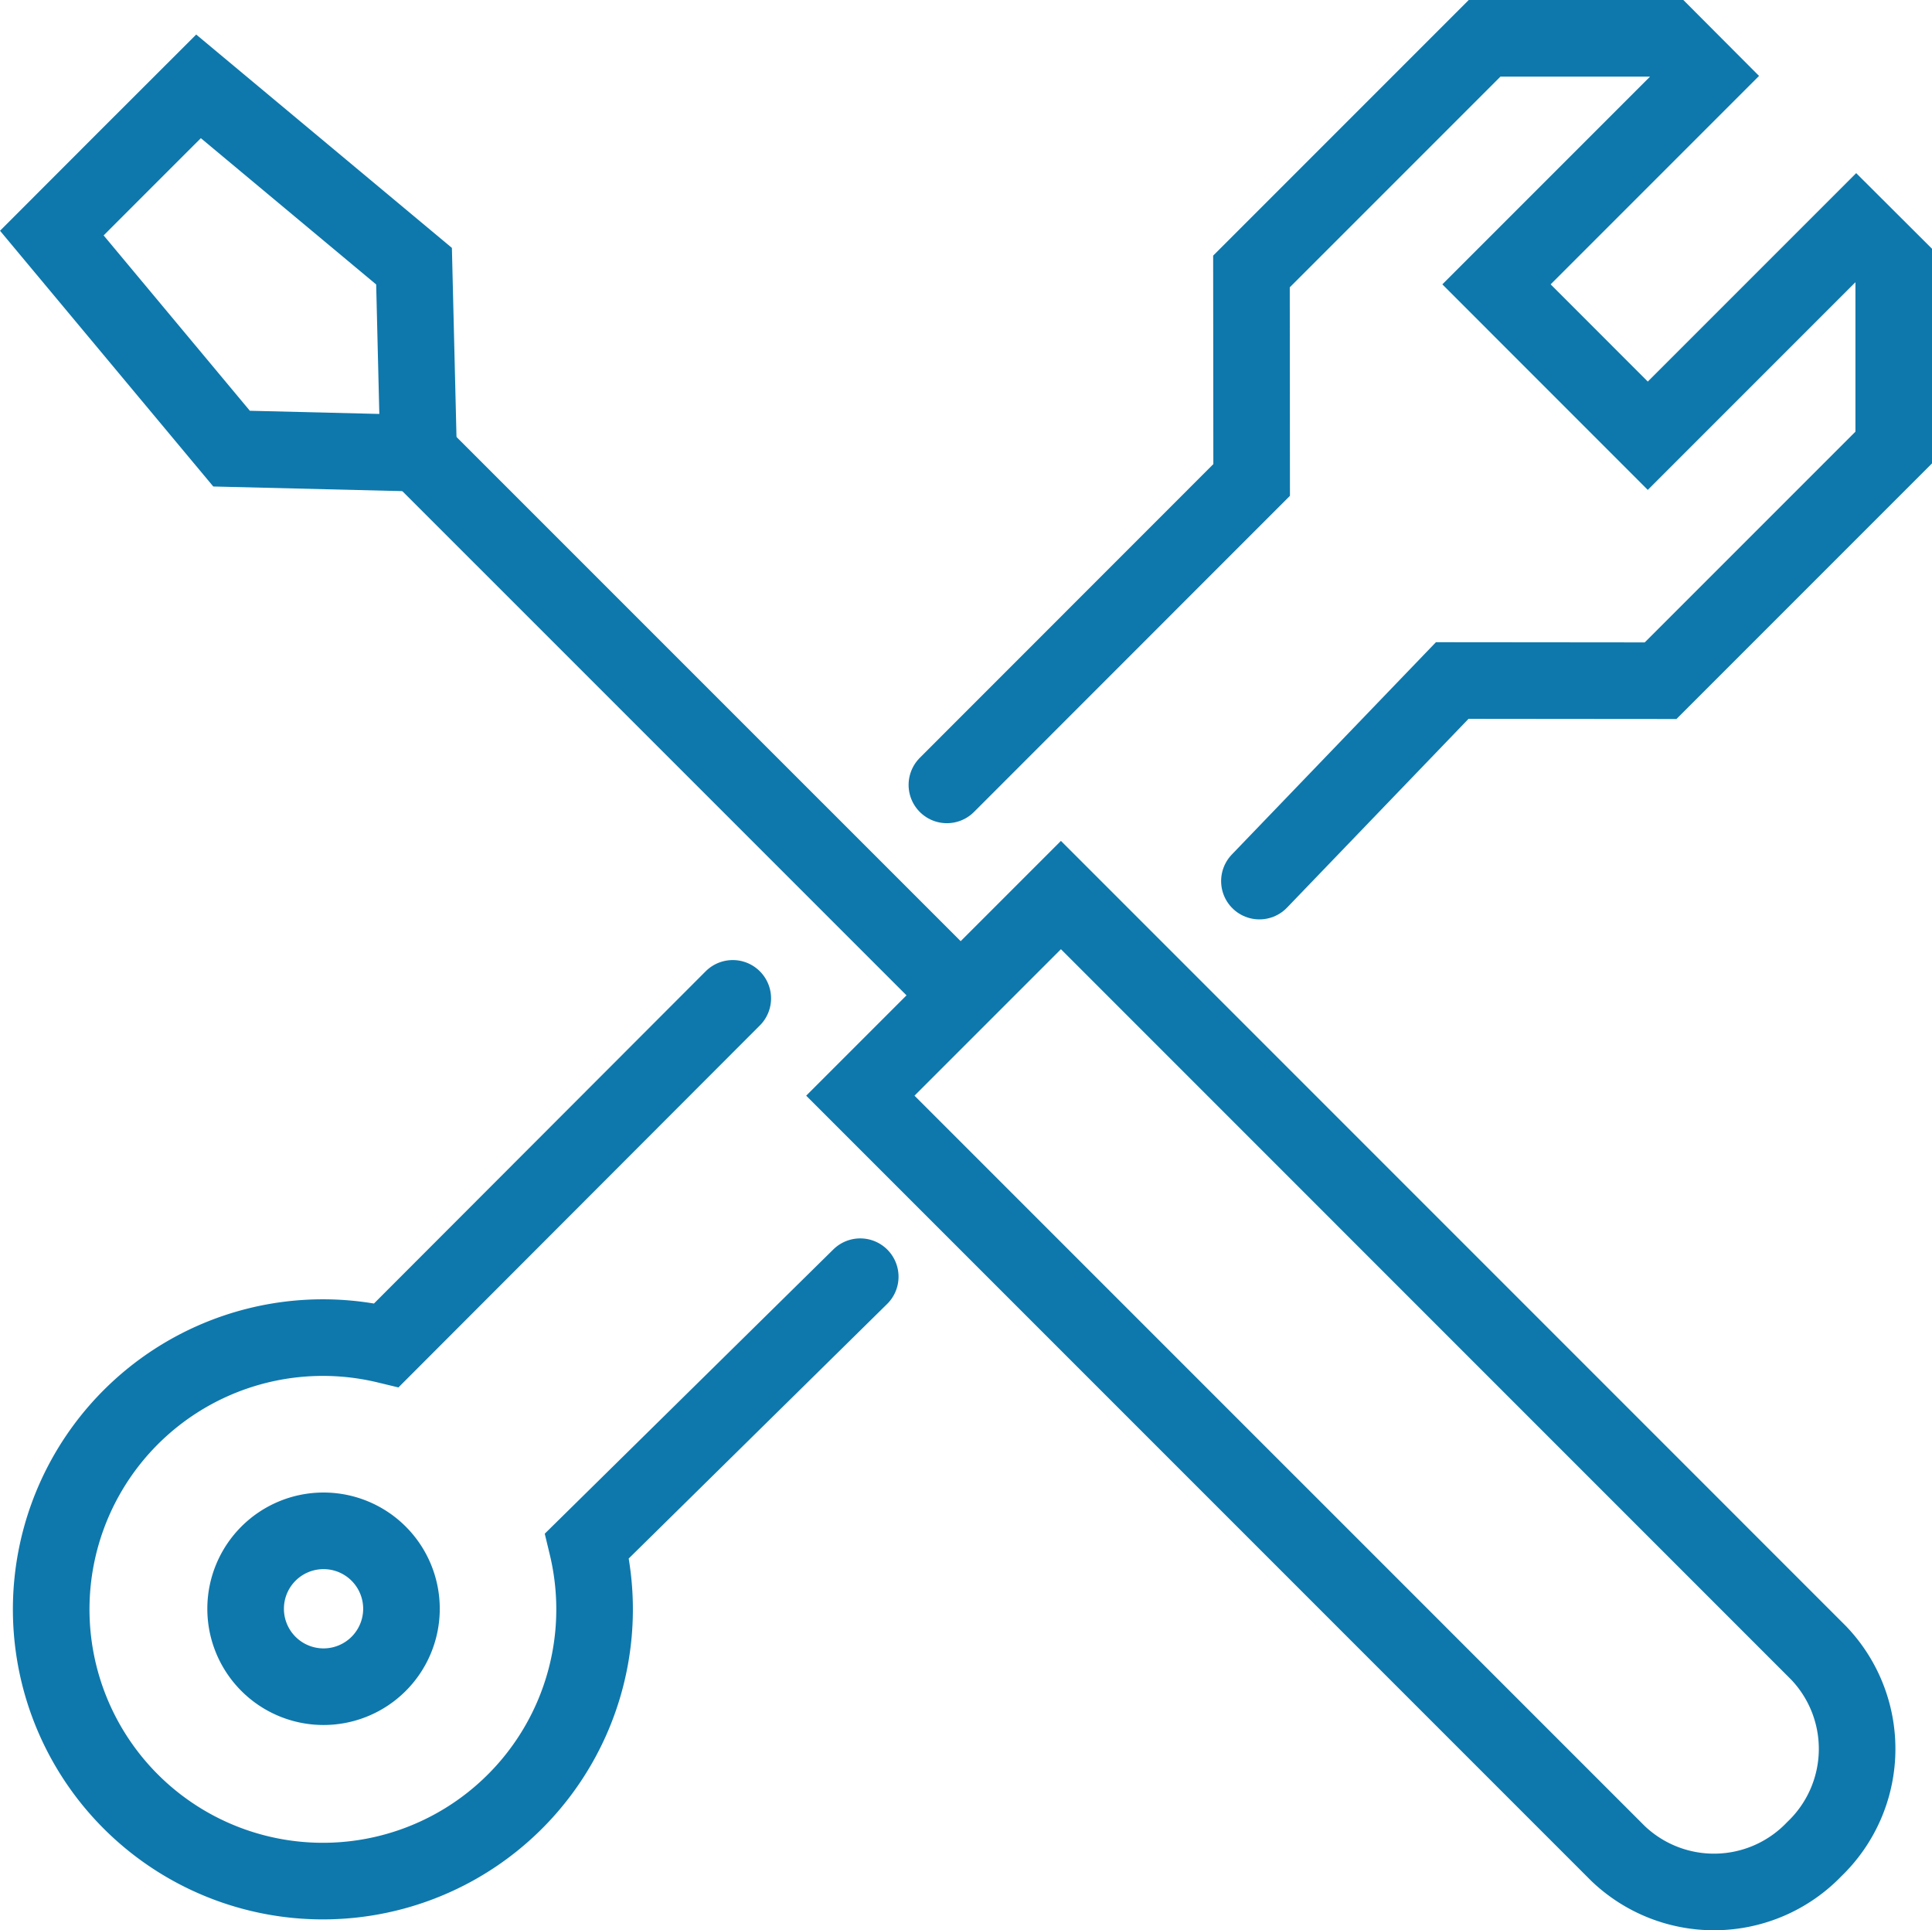
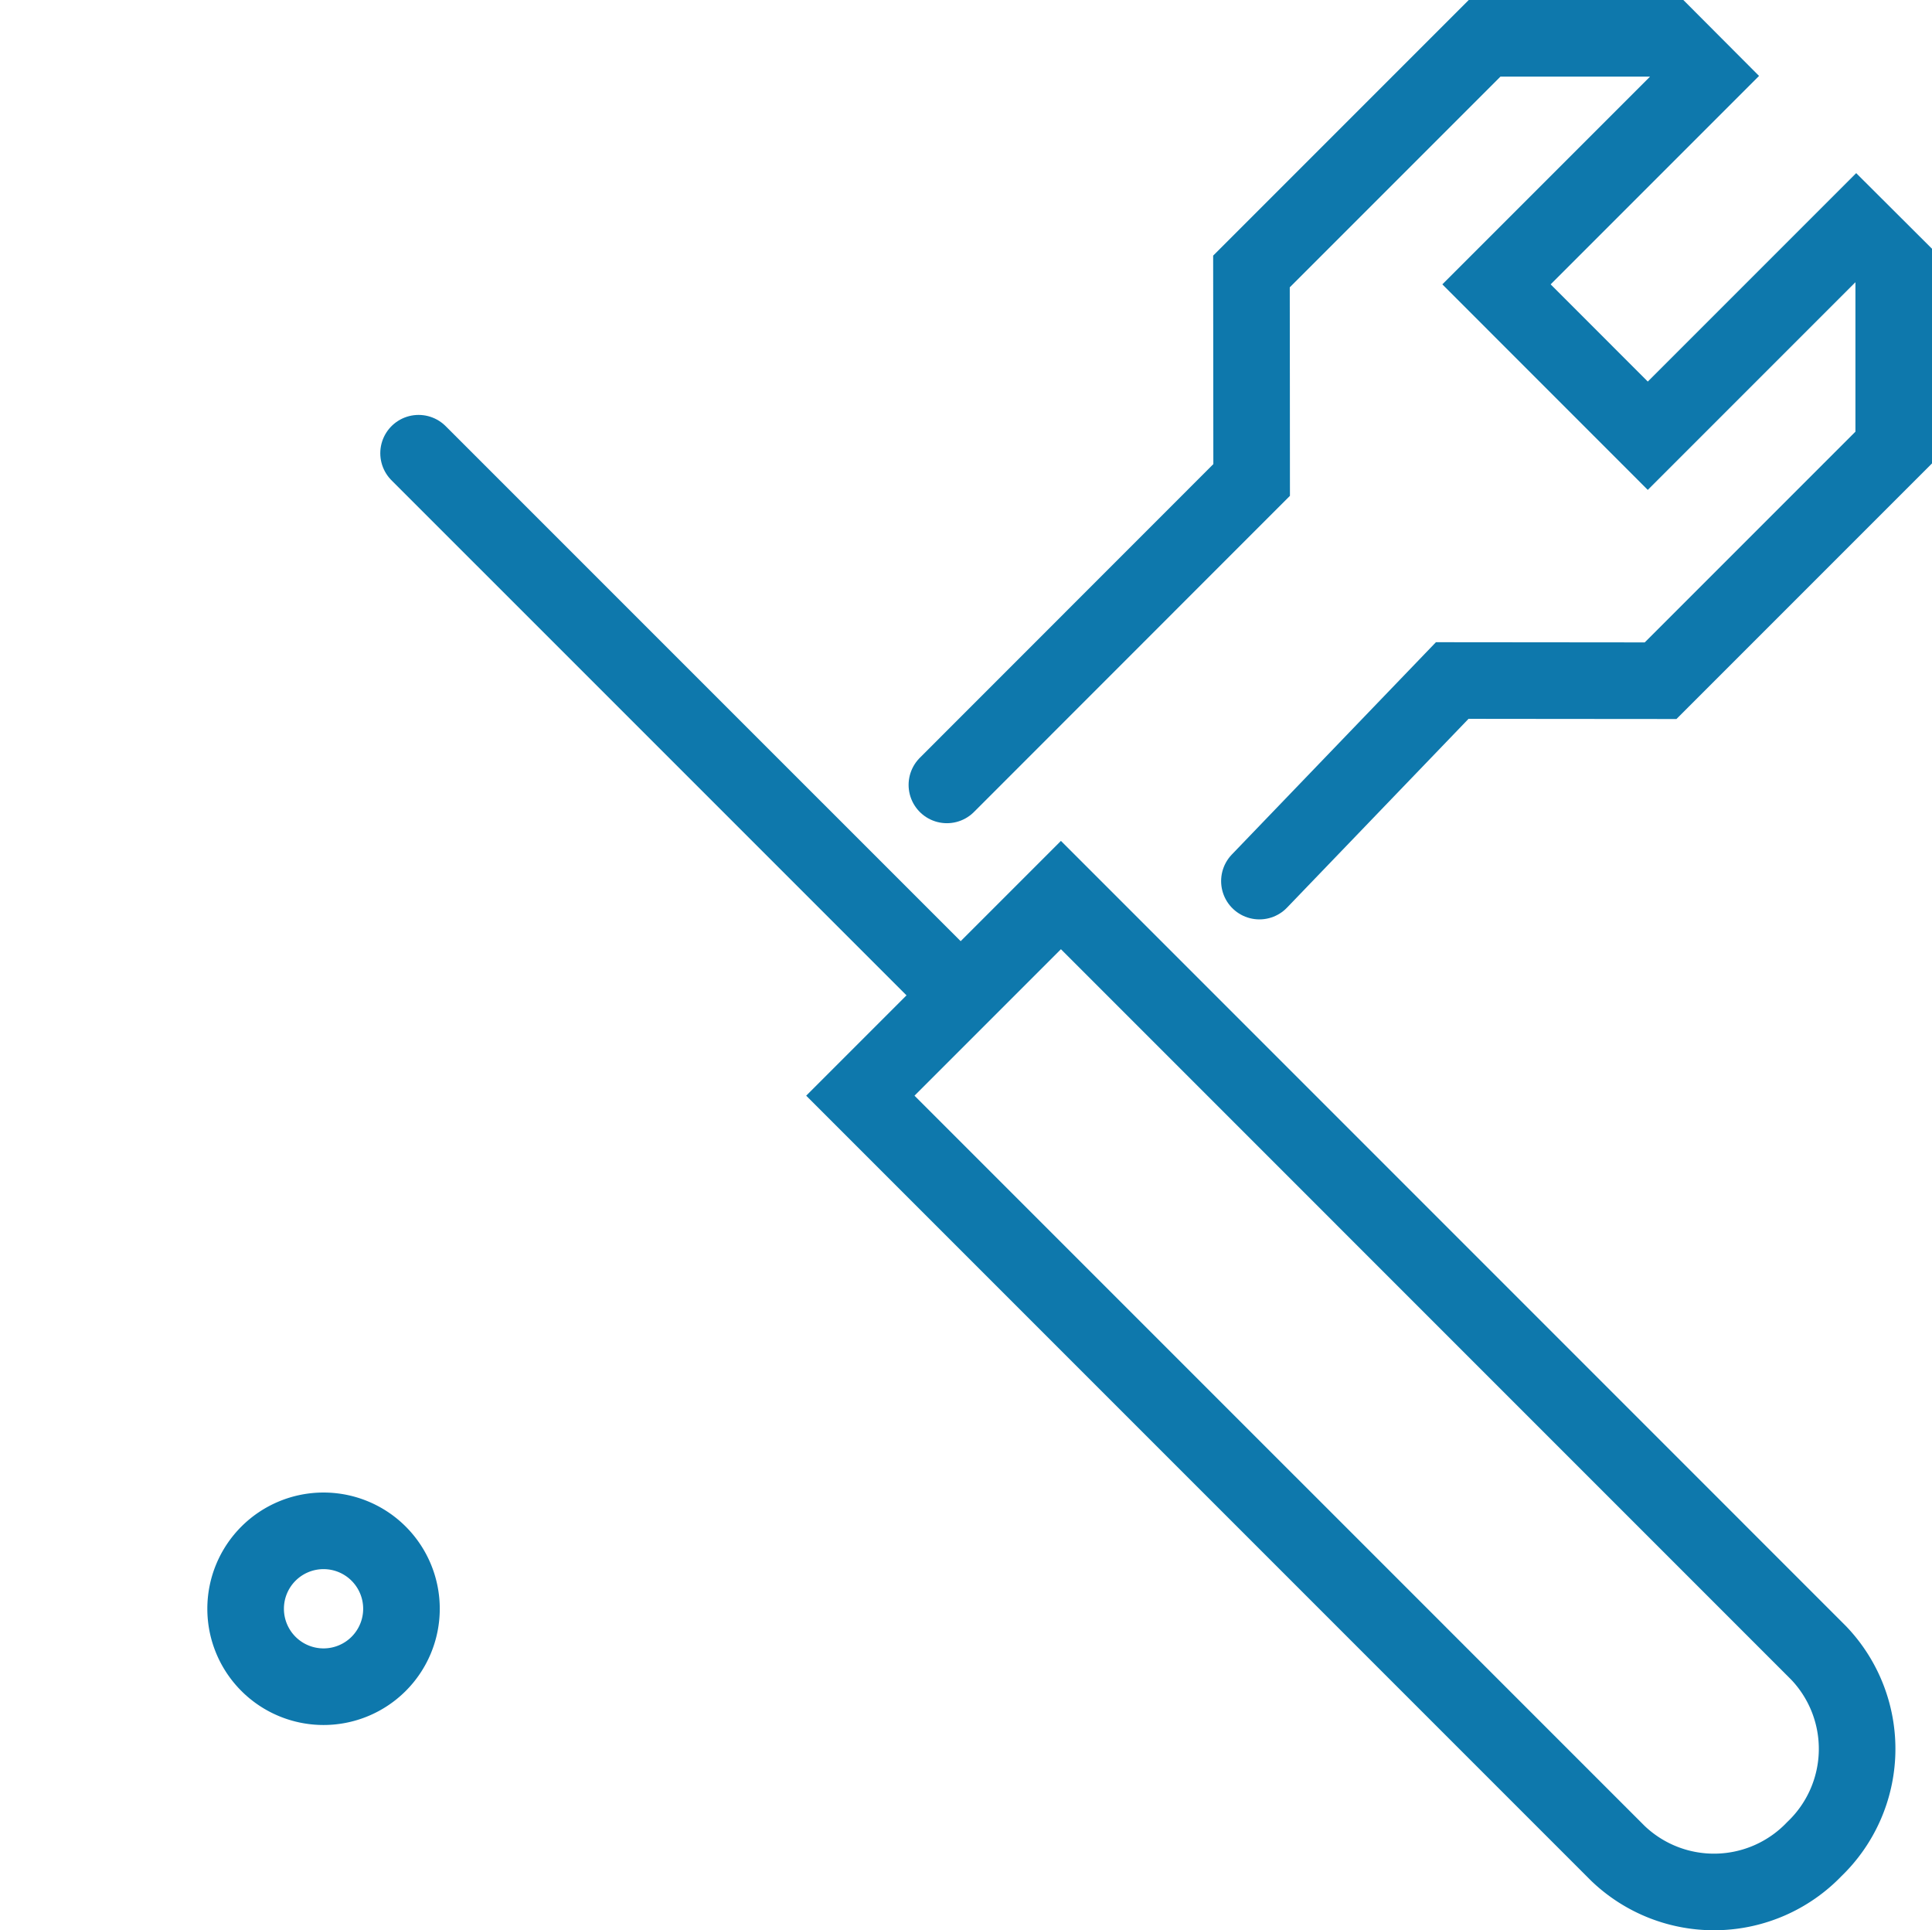
<svg xmlns="http://www.w3.org/2000/svg" width="75.673" height="75.595" viewBox="0 0 75.673 75.595">
  <g id="Growth" transform="translate(-50.587 -40.7)">
    <g id="Group_405" data-name="Group 405" transform="translate(52.617 44.082)">
      <path id="Path_3806" data-name="Path 3806" d="M253.674,252.994h0a5.44,5.44,0,0,1-7.686.17L216.31,223.487l7.857-7.857,29.678,29.68A5.435,5.435,0,0,1,253.674,252.994Z" transform="translate(-184.642 -183.96)" fill="none" stroke="#0e78ac" stroke-linecap="round" stroke-miterlimit="10" stroke-width="3" />
      <line id="Line_136" data-name="Line 136" x1="21.115" y1="21.113" transform="translate(14.365 14.367)" fill="none" stroke="#0e78ac" stroke-linecap="round" stroke-miterlimit="10" stroke-width="3" />
-       <path id="Path_3807" data-name="Path 3807" d="M58.366,51.93,55.493,54.8,52.62,57.676l7.04,8.441,7.325.18-.178-7.325Z" transform="translate(-52.62 -51.93)" fill="none" stroke="#0e78ac" stroke-linecap="round" stroke-miterlimit="10" stroke-width="3" />
    </g>
    <g id="Group_406" data-name="Group 406" transform="translate(52.616 42.2)">
-       <path id="Path_3808" data-name="Path 3808" d="M79.288,236.54,65.726,250.121a10.642,10.642,0,1,0,7.855,7.857l10.7-10.538" transform="translate(-52.616 -198.942)" fill="none" stroke="#0e78ac" stroke-linecap="round" stroke-miterlimit="10" stroke-width="3" />
      <path id="Path_3809" data-name="Path 3809" d="M246.071,75.205l7.553-7.855c2.755,0,4.914.008,8.16.008l9.132-9.132V51.065L269.447,49.6l-8.164,8.164-5.926-5.928,8.164-8.164L262.053,42.2h-7.162l-9.132,9.132c0,3.246.01,5.407.008,8.164L233.83,71.438" transform="translate(-198.771 -42.2)" fill="none" stroke="#0e78ac" stroke-linecap="round" stroke-miterlimit="10" stroke-width="3" />
      <path id="Path_3810" data-name="Path 3810" d="M97.07,349.53a3.052,3.052,0,1,1,0-4.316A3.052,3.052,0,0,1,97.07,349.53Z" transform="translate(-84.268 -285.87)" fill="none" stroke="#0e78ac" stroke-linecap="round" stroke-miterlimit="10" stroke-width="3" />
    </g>
  </g>
</svg>